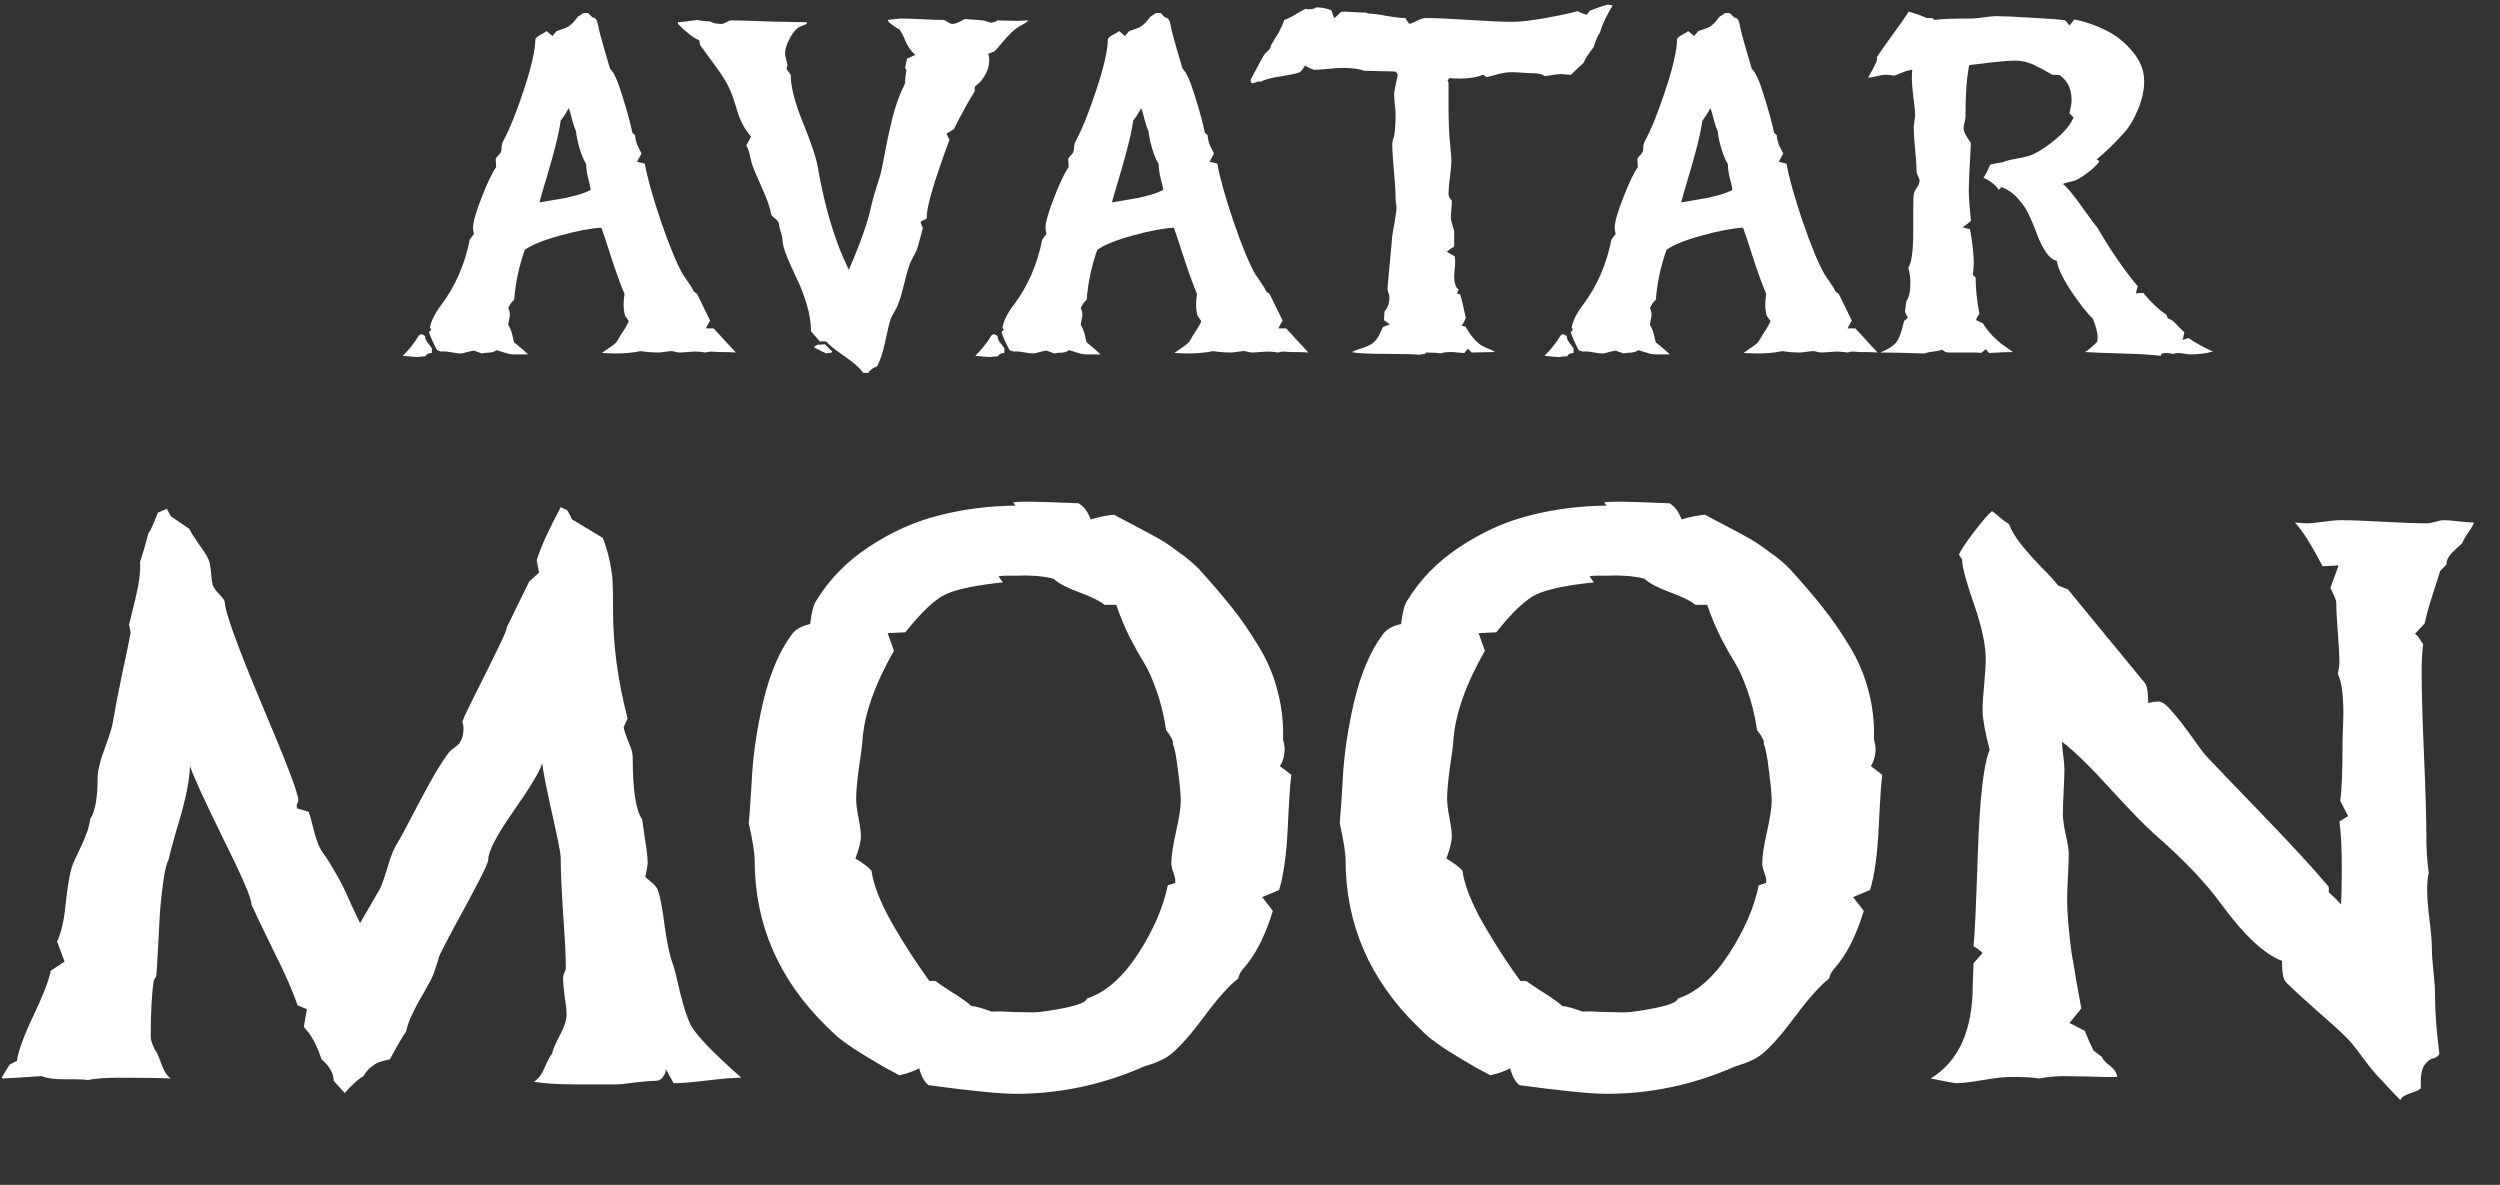
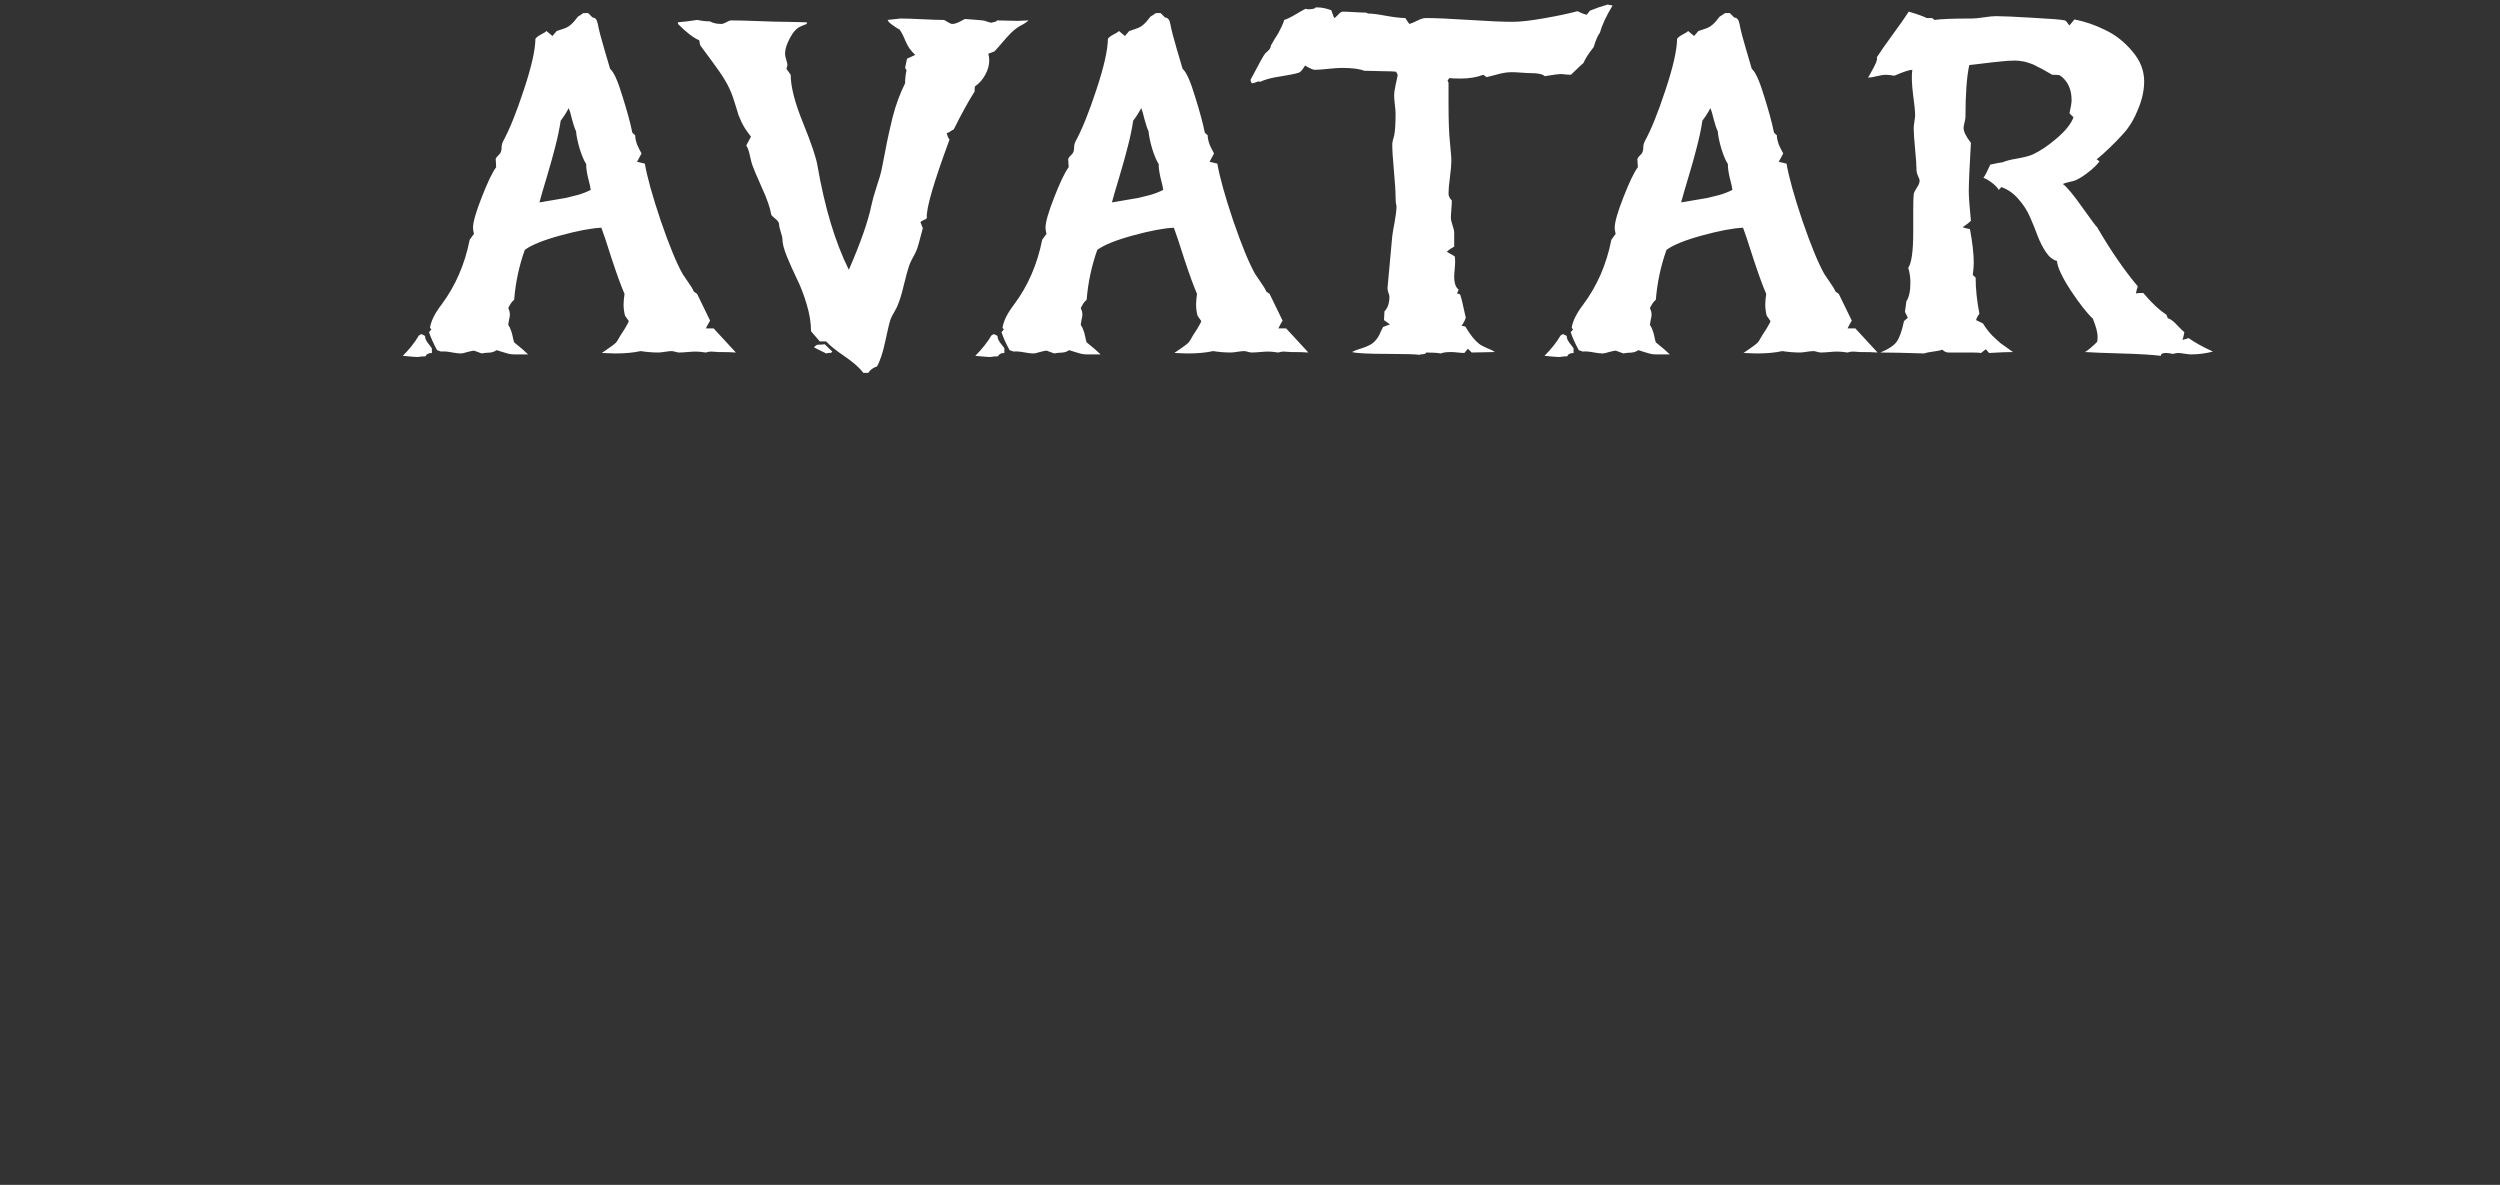
<svg xmlns="http://www.w3.org/2000/svg" width="192" height="91" viewBox="0 0 192 91" fill="none">
  <rect x="0" y="0" width="192" height="91" fill="#333333" stroke="none" />
-   <path d="M26.474 83.945L25.628 83.008C25.628 82.444 25.315 81.891 24.691 81.347C24.328 80.239 23.875 79.413 23.331 78.869L23.573 77.509L22.848 77.207C22.505 76.16 21.881 74.739 20.974 72.947C20.088 71.134 19.534 69.975 19.312 69.472C19.332 69.029 18.597 67.316 17.107 64.335C15.636 61.334 14.8 59.501 14.599 58.836C14.558 59.561 14.448 60.327 14.266 61.132C14.085 61.938 13.843 62.824 13.541 63.791C13.259 64.758 13.058 65.513 12.937 66.057C12.796 66.279 12.665 66.823 12.544 67.689C12.423 68.535 12.332 69.391 12.272 70.257C12.232 71.103 12.181 72.06 12.121 73.128C12.061 74.175 12.02 74.79 12 74.971L11.819 75.273C11.658 76.22 11.577 77.67 11.577 79.624C11.577 79.866 11.678 80.188 11.879 80.591C12.02 80.752 12.191 81.125 12.393 81.709C12.594 82.273 12.836 82.646 13.118 82.827C12.252 82.787 10.932 82.767 9.16 82.767C8.092 82.767 7.287 82.827 6.743 82.948C6.501 82.908 6.148 82.888 5.685 82.888H4.96C4.154 82.888 3.57 82.807 3.207 82.646L0.246 82.827L0.125 82.767L0.73 81.77L1.304 81.468C1.404 80.722 1.817 79.584 2.543 78.053C3.288 76.502 3.741 75.334 3.902 74.548L4.96 73.853L4.386 72.312C4.708 71.627 4.93 70.64 5.051 69.351C5.192 68.062 5.343 67.155 5.504 66.632C5.584 66.37 5.826 65.826 6.229 65C6.632 64.154 6.863 63.459 6.924 62.915C7.307 62.331 7.498 61.273 7.498 59.742C7.498 59.198 7.679 58.443 8.042 57.476C8.404 56.509 8.616 55.824 8.676 55.422C8.817 54.555 9.049 53.347 9.371 51.796C9.714 50.224 9.935 49.147 10.036 48.562L9.915 47.988C9.976 47.747 10.066 47.364 10.187 46.84C10.328 46.296 10.429 45.873 10.489 45.571C10.57 45.249 10.64 44.866 10.701 44.423C10.761 43.96 10.781 43.537 10.761 43.154C11.043 42.267 11.255 41.532 11.396 40.948C11.537 40.807 11.779 40.283 12.121 39.377L12.816 39.075L13.118 39.649L14.538 40.616C14.679 40.898 14.911 41.27 15.233 41.734C15.556 42.177 15.777 42.509 15.898 42.731C16.059 42.993 16.16 43.386 16.2 43.909C16.24 44.433 16.291 44.785 16.351 44.967C16.412 45.128 16.563 45.34 16.805 45.601C17.046 45.843 17.197 46.044 17.258 46.206C17.258 46.931 18.194 49.529 20.068 54.001C21.961 58.453 22.908 60.931 22.908 61.434C22.908 61.596 22.888 61.676 22.848 61.676C22.807 61.676 22.787 61.757 22.787 61.918C22.787 61.998 22.807 62.059 22.848 62.099L23.694 62.341C23.794 62.583 23.935 63.076 24.117 63.822C24.298 64.567 24.53 65.131 24.812 65.513C25.094 65.896 25.376 66.339 25.658 66.843C25.96 67.347 26.192 67.77 26.353 68.112C26.514 68.434 26.735 68.918 27.017 69.562C27.32 70.207 27.531 70.65 27.652 70.892L29.163 68.293C29.324 67.971 29.515 67.437 29.737 66.692C29.958 65.927 30.17 65.362 30.371 65C30.653 64.557 31.258 63.439 32.184 61.646C33.131 59.833 33.897 58.544 34.481 57.778C34.541 57.698 34.682 57.577 34.904 57.416C35.145 57.234 35.286 57.103 35.327 57.023C35.508 56.721 35.599 56.368 35.599 55.965C35.599 55.784 35.569 55.603 35.508 55.422C35.629 55.079 35.981 54.334 36.566 53.185C37.15 52.037 37.684 50.96 38.167 49.952C38.671 48.945 38.922 48.351 38.922 48.17L40.645 44.665L41.4 43.97L41.219 43.033C41.501 42.086 42.115 40.727 43.062 38.954L43.576 39.196L43.938 39.891C45.389 40.757 46.174 41.23 46.295 41.311C46.557 41.996 46.748 42.66 46.869 43.305C46.99 43.929 47.05 44.443 47.05 44.846C47.071 45.229 47.081 45.904 47.081 46.87C47.081 49.55 47.453 52.319 48.199 55.18L47.897 55.844C47.937 56.086 48.058 56.459 48.259 56.962C48.481 57.446 48.592 57.839 48.592 58.141C48.592 60.679 48.833 62.27 49.317 62.915C49.337 63.096 49.407 63.6 49.528 64.426C49.669 65.231 49.74 65.856 49.74 66.299C49.74 66.4 49.679 66.752 49.558 67.357C49.599 67.377 49.659 67.427 49.74 67.508C49.84 67.588 49.921 67.659 49.981 67.719C50.042 67.76 50.112 67.82 50.193 67.901C50.273 67.961 50.334 68.031 50.374 68.112C50.435 68.172 50.475 68.233 50.495 68.293C50.697 68.817 50.878 69.744 51.039 71.073C51.22 72.403 51.432 73.39 51.673 74.034C51.794 74.377 51.986 75.132 52.248 76.301C52.53 77.449 52.812 78.285 53.094 78.808C53.557 79.594 54.836 80.913 56.931 82.767C56.367 82.767 55.501 82.837 54.332 82.978C53.164 83.119 52.298 83.19 51.734 83.19L51.13 82.102C51.13 82.324 51.059 82.525 50.918 82.706C50.777 82.908 50.596 83.008 50.374 83.008C50.012 83.008 49.488 83.049 48.803 83.129C48.118 83.23 47.614 83.28 47.292 83.28H44.12C42.79 83.28 41.742 83.21 40.977 83.069C41.279 82.948 41.561 82.596 41.823 82.011C42.085 81.407 42.276 81.044 42.397 80.924C42.458 80.621 42.659 80.148 43.002 79.503C43.344 78.859 43.515 78.335 43.515 77.932C43.515 77.61 43.465 77.136 43.364 76.512C43.284 75.888 43.243 75.414 43.243 75.092C43.243 75.011 43.273 74.891 43.334 74.729C43.414 74.568 43.455 74.447 43.455 74.367C43.455 73.42 43.384 72 43.243 70.106C43.122 68.193 43.062 66.763 43.062 65.816C43.062 65.554 42.84 64.436 42.397 62.462C41.954 60.468 41.702 59.188 41.642 58.624C41.44 59.269 40.695 60.508 39.406 62.341C38.137 64.154 37.502 65.373 37.502 65.997C37.502 66.198 37.23 66.813 36.686 67.84C36.163 68.847 35.578 69.935 34.934 71.103C34.309 72.272 33.927 73.007 33.786 73.309C33.725 73.47 33.645 73.722 33.544 74.065C33.443 74.387 33.363 74.629 33.302 74.79C33.161 75.152 32.799 75.827 32.215 76.814C31.651 77.801 31.308 78.607 31.187 79.231C31.006 79.473 30.764 79.866 30.462 80.41C30.18 80.934 30.009 81.246 29.948 81.347C29.525 81.447 29.233 81.528 29.072 81.588C28.911 81.649 28.72 81.77 28.498 81.951C28.276 82.112 28.085 82.344 27.924 82.646C27.521 82.868 27.038 83.301 26.474 83.945ZM77.991 84.006C76.823 84.006 74.597 83.784 71.314 83.341C71.012 83.119 70.77 82.686 70.588 82.042C70.246 82.243 69.743 82.424 69.078 82.585C68.917 82.505 68.524 82.293 67.899 81.951C67.295 81.588 66.872 81.337 66.63 81.195C66.409 81.055 66.066 80.843 65.603 80.561C65.16 80.259 64.767 79.977 64.424 79.715C64.102 79.433 63.78 79.131 63.458 78.808C59.791 75.203 57.958 70.952 57.958 66.057C57.958 65.513 57.807 64.567 57.505 63.217C57.545 62.875 57.616 61.888 57.717 60.256C57.797 58.262 58.089 56.167 58.593 53.971C59.117 51.755 59.852 50.013 60.799 48.744C61.081 48.341 61.554 48.069 62.219 47.928C62.319 47.082 62.461 46.508 62.642 46.206C63.649 44.534 65.009 43.134 66.721 42.006C68.453 40.858 70.246 40.052 72.099 39.588C73.973 39.105 75.937 38.853 77.991 38.833L77.81 38.591C78.011 38.551 78.324 38.531 78.747 38.531C79.653 38.531 81.013 38.571 82.826 38.652C83.229 38.873 83.541 39.286 83.763 39.891C84.367 39.709 84.961 39.588 85.545 39.528C85.847 39.689 86.401 39.981 87.207 40.404C88.013 40.827 88.627 41.16 89.05 41.401C89.473 41.643 89.977 41.986 90.561 42.429C91.165 42.852 91.679 43.285 92.102 43.728C93.109 44.836 93.945 45.813 94.61 46.659C95.275 47.485 95.95 48.462 96.635 49.59C97.319 50.698 97.813 51.856 98.115 53.065C98.437 54.253 98.578 55.492 98.538 56.781C98.619 57.103 98.659 57.335 98.659 57.476C98.659 58.02 98.538 58.473 98.296 58.836L99.173 59.501C99.092 60.085 99.001 61.434 98.901 63.55C98.8 65.644 98.578 67.246 98.236 68.354L96.937 68.898L97.752 69.955C97.249 71.607 96.624 72.927 95.879 73.913C95.819 73.994 95.718 74.115 95.577 74.276C95.436 74.437 95.325 74.588 95.245 74.729C95.184 74.85 95.134 74.991 95.094 75.152C94.409 75.676 93.542 76.643 92.495 78.053C91.448 79.463 90.581 80.44 89.896 80.984C89.715 81.125 89.524 81.246 89.322 81.347C89.141 81.447 88.889 81.558 88.567 81.679C88.245 81.78 88.023 81.85 87.902 81.891C84.719 83.301 81.416 84.006 77.991 84.006ZM79.351 77.751C79.794 77.751 80.59 77.64 81.738 77.419C82.886 77.177 83.46 76.935 83.46 76.693C84.891 76.23 86.2 75.092 87.388 73.279C88.577 71.446 89.343 69.683 89.685 67.991L90.259 67.81V67.538C90.259 67.457 90.209 67.276 90.108 66.994C90.007 66.712 89.957 66.48 89.957 66.299C89.957 65.755 90.078 64.95 90.319 63.882C90.561 62.814 90.682 62.019 90.682 61.495C90.682 61.011 90.612 60.246 90.471 59.198C90.35 58.151 90.219 57.466 90.078 57.144V57.023C90.078 56.822 89.906 56.509 89.564 56.086C89.383 54.918 89.131 53.891 88.809 53.004C88.486 52.098 88.174 51.403 87.872 50.919C87.57 50.436 87.207 49.791 86.784 48.986C86.381 48.18 86.029 47.334 85.727 46.447H84.82C84.458 46.145 83.803 45.823 82.856 45.48C81.93 45.138 81.285 44.796 80.922 44.453C80.66 44.373 80.348 44.312 79.986 44.272C79.643 44.232 79.361 44.211 79.14 44.211C78.938 44.191 78.606 44.191 78.142 44.211C77.679 44.211 77.387 44.211 77.266 44.211C77.004 44.211 76.813 44.232 76.692 44.272L77.025 44.725C74.909 44.947 73.429 45.259 72.583 45.662C71.757 46.065 70.74 47.032 69.531 48.562L68.171 48.623L68.655 49.983C67.184 52.561 66.379 54.847 66.237 56.842C66.217 57.204 66.127 57.909 65.966 58.957C65.825 59.984 65.754 60.79 65.754 61.374C65.754 61.716 65.814 62.2 65.935 62.824C66.056 63.449 66.117 63.912 66.117 64.214C66.117 64.617 65.976 65.191 65.694 65.937C66.278 66.279 66.691 66.591 66.932 66.873C67.073 67.941 67.597 69.28 68.504 70.892C69.43 72.504 70.387 73.984 71.374 75.334H71.827C72.029 75.495 72.462 75.787 73.127 76.21C73.812 76.633 74.305 76.986 74.607 77.267C74.889 77.267 75.403 77.409 76.148 77.691C76.551 77.67 77.125 77.68 77.871 77.721C78.616 77.741 79.109 77.751 79.351 77.751ZM123.375 84.006C122.207 84.006 119.981 83.784 116.698 83.341C116.396 83.119 116.154 82.686 115.973 82.042C115.63 82.243 115.127 82.424 114.462 82.585C114.301 82.505 113.908 82.293 113.283 81.951C112.679 81.588 112.256 81.337 112.014 81.195C111.793 81.055 111.45 80.843 110.987 80.561C110.544 80.259 110.151 79.977 109.809 79.715C109.486 79.433 109.164 79.131 108.842 78.808C105.176 75.203 103.342 70.952 103.342 66.057C103.342 65.513 103.191 64.567 102.889 63.217C102.929 62.875 103 61.888 103.101 60.256C103.181 58.262 103.473 56.167 103.977 53.971C104.501 51.755 105.236 50.013 106.183 48.744C106.465 48.341 106.938 48.069 107.603 47.928C107.704 47.082 107.845 46.508 108.026 46.206C109.033 44.534 110.393 43.134 112.105 42.006C113.837 40.858 115.63 40.052 117.483 39.588C119.357 39.105 121.321 38.853 123.375 38.833L123.194 38.591C123.396 38.551 123.708 38.531 124.131 38.531C125.037 38.531 126.397 38.571 128.21 38.652C128.613 38.873 128.925 39.286 129.147 39.891C129.751 39.709 130.345 39.588 130.929 39.528C131.232 39.689 131.786 39.981 132.591 40.404C133.397 40.827 134.011 41.16 134.434 41.401C134.857 41.643 135.361 41.986 135.945 42.429C136.55 42.852 137.063 43.285 137.486 43.728C138.493 44.836 139.329 45.813 139.994 46.659C140.659 47.485 141.334 48.462 142.019 49.59C142.704 50.698 143.197 51.856 143.499 53.065C143.821 54.253 143.962 55.492 143.922 56.781C144.003 57.103 144.043 57.335 144.043 57.476C144.043 58.02 143.922 58.473 143.68 58.836L144.557 59.501C144.476 60.085 144.386 61.434 144.285 63.55C144.184 65.644 143.962 67.246 143.62 68.354L142.321 68.898L143.137 69.955C142.633 71.607 142.009 72.927 141.263 73.913C141.203 73.994 141.102 74.115 140.961 74.276C140.82 74.437 140.709 74.588 140.629 74.729C140.568 74.85 140.518 74.991 140.478 75.152C139.793 75.676 138.927 76.643 137.879 78.053C136.832 79.463 135.965 80.44 135.28 80.984C135.099 81.125 134.908 81.246 134.706 81.347C134.525 81.447 134.273 81.558 133.951 81.679C133.629 81.78 133.407 81.85 133.286 81.891C130.104 83.301 126.8 84.006 123.375 84.006ZM124.735 77.751C125.178 77.751 125.974 77.64 127.122 77.419C128.27 77.177 128.845 76.935 128.845 76.693C130.275 76.23 131.584 75.092 132.773 73.279C133.961 71.446 134.727 69.683 135.069 67.991L135.643 67.81V67.538C135.643 67.457 135.593 67.276 135.492 66.994C135.391 66.712 135.341 66.48 135.341 66.299C135.341 65.755 135.462 64.95 135.704 63.882C135.945 62.814 136.066 62.019 136.066 61.495C136.066 61.011 135.996 60.246 135.855 59.198C135.734 58.151 135.603 57.466 135.462 57.144V57.023C135.462 56.822 135.291 56.509 134.948 56.086C134.767 54.918 134.515 53.891 134.193 53.004C133.87 52.098 133.558 51.403 133.256 50.919C132.954 50.436 132.591 49.791 132.168 48.986C131.765 48.18 131.413 47.334 131.111 46.447H130.204C129.842 46.145 129.187 45.823 128.24 45.48C127.314 45.138 126.669 44.796 126.306 44.453C126.045 44.373 125.732 44.312 125.37 44.272C125.027 44.232 124.745 44.211 124.524 44.211C124.322 44.191 123.99 44.191 123.527 44.211C123.063 44.211 122.771 44.211 122.65 44.211C122.388 44.211 122.197 44.232 122.076 44.272L122.409 44.725C120.293 44.947 118.813 45.259 117.967 45.662C117.141 46.065 116.124 47.032 114.915 48.562L113.555 48.623L114.039 49.983C112.568 52.561 111.763 54.847 111.622 56.842C111.601 57.204 111.511 57.909 111.35 58.957C111.209 59.984 111.138 60.79 111.138 61.374C111.138 61.716 111.199 62.2 111.319 62.824C111.44 63.449 111.501 63.912 111.501 64.214C111.501 64.617 111.36 65.191 111.078 65.937C111.662 66.279 112.075 66.591 112.317 66.873C112.458 67.941 112.981 69.28 113.888 70.892C114.814 72.504 115.771 73.984 116.758 75.334H117.211C117.413 75.495 117.846 75.787 118.511 76.21C119.196 76.633 119.689 76.986 119.991 77.267C120.273 77.267 120.787 77.409 121.532 77.691C121.935 77.67 122.509 77.68 123.255 77.721C124 77.741 124.493 77.751 124.735 77.751ZM184.351 84.489C183.968 84.106 183.313 83.411 182.387 82.404C182.206 82.203 181.873 81.78 181.39 81.135C180.926 80.49 180.534 80.007 180.211 79.685C179.728 79.201 178.962 78.506 177.915 77.6C176.867 76.673 176.092 75.958 175.588 75.454C175.367 75.273 175.256 74.719 175.256 73.793C173.906 73.289 172.345 71.829 170.573 69.411C169.424 67.82 167.712 66.027 165.436 64.033C164.731 63.408 163.613 62.26 162.082 60.588C160.551 58.896 159.312 57.688 158.365 56.962C158.365 57.204 158.396 57.557 158.456 58.02C158.516 58.483 158.547 58.836 158.547 59.078C158.547 59.48 158.526 60.055 158.486 60.8C158.446 61.545 158.426 62.119 158.426 62.522C158.426 62.885 158.496 63.398 158.637 64.063C158.798 64.728 158.879 65.231 158.879 65.574C158.879 65.957 158.859 66.531 158.819 67.296C158.778 68.062 158.758 68.636 158.758 69.019C158.758 69.704 158.798 70.459 158.879 71.285C158.96 72.091 159.03 72.715 159.091 73.158C159.171 73.581 159.302 74.347 159.483 75.454C159.685 76.542 159.806 77.207 159.846 77.449L158.939 78.567L160.118 79.171C160.299 79.654 160.521 80.158 160.783 80.682L161.417 81.165C161.498 81.367 161.709 81.598 162.052 81.86C162.394 82.122 162.575 82.404 162.596 82.706C162.092 82.727 161.357 82.716 160.39 82.676C159.423 82.656 158.788 82.646 158.486 82.646C157.922 82.646 157.288 82.706 156.583 82.827C156.119 82.747 155.414 82.706 154.468 82.706C153.964 82.706 153.239 82.787 152.292 82.948C151.365 83.109 150.67 83.19 150.207 83.19C150.127 83.19 149.482 83.069 148.273 82.827C150.429 81.518 151.506 79.131 151.506 75.666C151.506 75.485 151.516 75.203 151.537 74.82C151.557 74.437 151.567 74.155 151.567 73.974L152.262 73.188C152.04 72.967 151.809 72.796 151.567 72.675C151.647 72.07 151.758 69.683 151.899 65.513C152.04 61.324 152.342 58.685 152.806 57.597C152.443 56.187 152.262 55.17 152.262 54.545C152.262 54.082 152.302 53.427 152.383 52.581C152.463 51.715 152.503 51.05 152.503 50.587C152.503 49.519 152.201 48.119 151.597 46.387C150.993 44.655 150.691 43.517 150.691 42.973L150.449 42.61C150.529 42.348 150.912 41.764 151.597 40.858C152.302 39.951 152.765 39.417 152.987 39.256C153.088 39.316 153.289 39.478 153.591 39.739C153.893 39.981 154.125 40.152 154.286 40.253C154.488 40.757 154.81 41.291 155.253 41.855C155.696 42.398 156.21 42.973 156.794 43.577C157.398 44.181 157.821 44.645 158.063 44.967L158.819 45.269L164.68 52.4C164.882 52.601 164.983 53.135 164.983 54.001C165.224 53.921 165.496 53.88 165.798 53.88C166.06 53.88 166.433 54.173 166.916 54.757C167.4 55.321 167.903 55.975 168.427 56.721C168.951 57.466 169.293 57.919 169.455 58.081C170.019 58.685 171.439 60.165 173.715 62.522C175.991 64.879 177.703 66.742 178.852 68.112V68.535C178.912 68.596 179.013 68.686 179.154 68.807C179.295 68.928 179.416 69.049 179.516 69.17C179.617 69.27 179.708 69.371 179.788 69.472C179.829 68.847 179.849 67.921 179.849 66.692C179.849 65.121 179.788 63.922 179.667 63.096L180.332 62.673L179.728 61.495C179.849 60.729 179.909 59.198 179.909 56.902C179.909 56.781 179.919 56.469 179.939 55.965C179.96 55.462 179.97 55.049 179.97 54.727C179.97 53.316 179.829 52.329 179.547 51.765C179.627 51.362 179.667 51.07 179.667 50.889C179.667 50.386 179.627 49.62 179.547 48.593C179.466 47.565 179.426 46.79 179.426 46.266C179.426 46.125 179.275 45.752 178.972 45.148L179.607 43.426L178.368 43.486C177.542 41.875 176.837 40.757 176.253 40.132C176.354 40.132 176.495 40.142 176.676 40.163C176.878 40.183 177.029 40.193 177.129 40.193C177.411 40.193 177.844 40.152 178.429 40.072C179.013 39.991 179.466 39.951 179.788 39.951C180.534 39.951 181.631 39.991 183.082 40.072C184.552 40.152 185.66 40.193 186.406 40.193C186.547 40.193 186.758 40.152 187.04 40.072C187.322 39.991 187.524 39.951 187.644 39.951C187.926 39.951 188.329 39.981 188.853 40.042C189.377 40.102 189.76 40.132 190.001 40.132C189.941 40.314 189.79 40.575 189.548 40.918C189.326 41.24 189.185 41.492 189.125 41.673C189.065 41.754 188.903 41.905 188.642 42.127C188.4 42.348 188.208 42.56 188.067 42.761C187.947 42.942 187.886 43.144 187.886 43.365L187.403 43.849C187.322 44.131 187.131 44.735 186.829 45.662C186.526 46.588 186.325 47.324 186.224 47.867L185.469 48.683C185.59 48.744 185.711 48.875 185.831 49.076C185.952 49.278 186.043 49.408 186.103 49.469C186.023 49.973 185.983 50.718 185.983 51.705C185.983 53.115 186.043 55.22 186.164 58.02C186.285 60.82 186.345 62.925 186.345 64.335C186.345 65.222 186.406 66.128 186.526 67.055C186.446 67.337 186.406 67.79 186.406 68.414C186.406 68.918 186.466 69.663 186.587 70.65C186.708 71.637 186.768 72.373 186.768 72.856C186.768 73.259 186.808 73.843 186.889 74.609C186.97 75.374 187.01 75.948 187.01 76.331V76.452C187.01 77.701 187.121 79.191 187.342 80.924C187.282 81.105 187.121 81.226 186.859 81.286C186.597 81.347 186.365 81.538 186.164 81.86C185.962 82.162 185.882 82.737 185.922 83.583C185.801 83.703 185.519 83.834 185.076 83.975C184.653 84.116 184.411 84.288 184.351 84.489Z" fill="white" />
  <path d="M40.557 27.218H39.486C39.341 27.218 39.189 27.2 39.032 27.163C38.887 27.127 38.723 27.079 38.542 27.018C38.372 26.958 38.239 26.915 38.142 26.891C38.021 26.976 37.9 27.03 37.779 27.055C37.658 27.079 37.525 27.091 37.38 27.091C37.235 27.103 37.108 27.121 36.999 27.145L36.4 26.927C36.291 26.939 36.121 26.976 35.891 27.036C35.674 27.109 35.498 27.145 35.365 27.145C35.22 27.145 34.984 27.115 34.657 27.055C34.33 26.994 34.07 26.976 33.876 27L33.568 26.891C33.277 26.359 33.072 25.899 32.95 25.511L33.132 25.294L33.023 25.185C33.096 24.664 33.392 24.065 33.913 23.387C34.978 21.959 35.698 20.301 36.073 18.413L36.4 17.96C36.351 17.766 36.327 17.609 36.327 17.488C36.327 17.064 36.551 16.283 36.999 15.146C37.447 13.996 37.816 13.227 38.106 12.84L38.07 12.205C38.118 12.096 38.203 11.987 38.324 11.878C38.457 11.769 38.524 11.582 38.524 11.315C38.524 11.158 38.56 11.007 38.633 10.861C39.129 9.954 39.661 8.635 40.23 6.904C40.811 5.161 41.108 3.854 41.12 2.983C41.192 2.874 41.331 2.765 41.537 2.656C41.755 2.547 41.9 2.456 41.973 2.384L42.427 2.765L42.753 2.384C43.129 2.263 43.371 2.178 43.48 2.13C43.601 2.081 43.728 1.997 43.861 1.876C44.006 1.755 44.181 1.555 44.387 1.276C44.496 1.216 44.635 1.125 44.805 1.004H45.168L45.513 1.349C45.718 1.349 45.852 1.512 45.912 1.839C45.997 2.299 46.16 2.934 46.402 3.745C46.644 4.544 46.796 5.058 46.856 5.288C47.135 5.518 47.449 6.214 47.8 7.376C48.163 8.526 48.417 9.464 48.563 10.19L48.78 10.389C48.78 10.511 48.799 10.644 48.835 10.789C48.871 10.922 48.901 11.025 48.926 11.098C48.962 11.17 49.023 11.297 49.107 11.479C49.204 11.648 49.258 11.751 49.271 11.787L48.926 12.423L49.525 12.568C49.694 13.572 50.1 15.031 50.741 16.943C51.395 18.843 51.957 20.211 52.429 21.046C52.49 21.142 52.629 21.348 52.847 21.663C53.065 21.965 53.21 22.207 53.282 22.389L53.537 22.57C53.537 22.583 53.869 23.266 54.535 24.622C54.426 24.803 54.317 25.003 54.208 25.221H54.807L56.514 27.073C56.211 27.048 55.764 27.036 55.17 27.036C55.11 27.036 55.019 27.03 54.898 27.018C54.777 27.006 54.686 27 54.626 27C54.493 27 54.353 27.024 54.208 27.073C53.869 27.024 53.609 27 53.428 27C53.295 27 53.089 27.012 52.81 27.036C52.532 27.061 52.314 27.073 52.157 27.073C52.084 27.073 51.987 27.055 51.867 27.018C51.745 26.982 51.649 26.964 51.576 26.964C51.467 26.964 51.298 26.982 51.068 27.018C50.838 27.055 50.668 27.073 50.559 27.073C50.112 27.073 49.658 27.036 49.198 26.964C48.665 27.085 48.006 27.145 47.219 27.145C47.11 27.145 46.941 27.139 46.711 27.127C46.493 27.115 46.33 27.109 46.221 27.109C46.814 26.709 47.171 26.449 47.292 26.328C47.34 26.28 47.389 26.213 47.437 26.129C47.498 26.032 47.576 25.899 47.673 25.729C47.782 25.56 47.891 25.39 48 25.221C48.181 24.918 48.278 24.731 48.29 24.658L48 24.241C47.927 23.95 47.891 23.666 47.891 23.387C47.891 23.182 47.915 22.909 47.964 22.57C47.709 21.99 47.383 21.094 46.983 19.884C46.596 18.662 46.33 17.863 46.184 17.488C45.41 17.524 44.357 17.724 43.026 18.087C41.707 18.45 40.799 18.819 40.303 19.194C39.867 20.416 39.595 21.693 39.486 23.024C39.425 23.073 39.365 23.133 39.304 23.206C39.256 23.266 39.201 23.351 39.141 23.46C39.093 23.557 39.056 23.623 39.032 23.66C39.117 23.829 39.159 23.999 39.159 24.168C39.159 24.265 39.135 24.41 39.086 24.604C39.05 24.797 39.032 24.912 39.032 24.949C39.117 25.07 39.183 25.203 39.232 25.348C39.292 25.493 39.341 25.663 39.377 25.856C39.413 26.05 39.45 26.195 39.486 26.292C39.97 26.679 40.327 26.988 40.557 27.218ZM41.428 15.545C41.634 15.509 41.955 15.454 42.39 15.382C42.838 15.309 43.195 15.249 43.461 15.2C43.728 15.14 44.042 15.061 44.405 14.964C44.769 14.855 45.089 14.728 45.368 14.583C45.355 14.426 45.289 14.123 45.168 13.675C45.059 13.215 45.011 12.858 45.023 12.604C44.853 12.35 44.684 11.951 44.514 11.406C44.357 10.861 44.266 10.42 44.242 10.081C44.145 9.887 44.042 9.585 43.933 9.173C43.837 8.762 43.752 8.471 43.679 8.302C43.486 8.665 43.28 8.986 43.062 9.264C42.965 9.905 42.826 10.571 42.645 11.261C42.475 11.939 42.257 12.719 41.991 13.603C41.725 14.486 41.537 15.134 41.428 15.545ZM32.043 27.418C31.91 27.418 31.541 27.387 30.936 27.327C31.456 26.806 31.867 26.286 32.17 25.766L32.352 25.657C32.472 25.705 32.569 25.753 32.642 25.802C32.642 25.887 32.66 25.977 32.696 26.074C32.745 26.171 32.787 26.244 32.824 26.292C32.86 26.34 32.92 26.419 33.005 26.528C33.09 26.637 33.144 26.709 33.168 26.746V27.109C32.914 27.109 32.751 27.194 32.678 27.363C32.606 27.363 32.497 27.369 32.352 27.381C32.218 27.405 32.115 27.418 32.043 27.418ZM66.68 28.634H66.299C66.032 28.259 65.554 27.835 64.864 27.363C64.187 26.903 63.727 26.534 63.485 26.256L63.412 26.219H62.958L62.287 25.439C62.287 24.785 62.172 24.083 61.942 23.333C61.712 22.57 61.458 21.917 61.179 21.372C60.913 20.816 60.665 20.259 60.435 19.702C60.205 19.134 60.09 18.692 60.09 18.377C60.09 18.256 60.048 18.069 59.963 17.814C59.878 17.56 59.836 17.373 59.836 17.252C59.836 17.155 59.8 17.064 59.727 16.979C59.666 16.895 59.576 16.81 59.455 16.725C59.346 16.628 59.273 16.556 59.237 16.507C59.152 15.975 58.904 15.261 58.492 14.365C58.093 13.47 57.857 12.913 57.785 12.695C57.748 12.61 57.688 12.38 57.603 12.005C57.53 11.63 57.434 11.352 57.313 11.17L57.676 10.498C57.482 10.244 57.325 10.027 57.204 9.845C57.095 9.663 56.998 9.482 56.913 9.3C56.828 9.107 56.762 8.949 56.714 8.828C56.677 8.707 56.617 8.508 56.532 8.229C56.447 7.939 56.369 7.691 56.296 7.485C56.139 7.025 55.933 6.583 55.679 6.16C55.425 5.736 55.08 5.234 54.644 4.653C54.208 4.072 53.918 3.679 53.773 3.473L53.7 3.092C53.276 2.922 52.732 2.505 52.066 1.839V1.712C52.417 1.688 52.913 1.627 53.555 1.531C53.882 1.603 54.202 1.64 54.517 1.64C54.747 1.773 55.043 1.839 55.406 1.839C55.491 1.839 55.612 1.797 55.77 1.712C55.939 1.615 56.066 1.567 56.151 1.567C56.623 1.567 57.325 1.585 58.257 1.621C59.188 1.658 59.89 1.676 60.362 1.676C60.544 1.676 60.81 1.682 61.161 1.694C61.512 1.706 61.778 1.712 61.96 1.712V1.839C61.911 1.863 61.833 1.894 61.724 1.93C61.627 1.966 61.554 1.997 61.506 2.021C61.203 2.142 60.925 2.438 60.671 2.91C60.417 3.382 60.29 3.788 60.29 4.127C60.29 4.235 60.32 4.387 60.38 4.58C60.441 4.762 60.471 4.901 60.471 4.998C60.471 5.046 60.447 5.143 60.399 5.288L60.725 5.742C60.725 6.65 61.04 7.878 61.669 9.427C62.299 10.976 62.668 12.066 62.777 12.695C63.334 15.926 64.138 18.601 65.191 20.719C66.099 18.637 66.68 16.973 66.934 15.727C66.994 15.424 67.121 14.97 67.315 14.365C67.521 13.76 67.654 13.3 67.715 12.986C67.763 12.755 67.848 12.326 67.969 11.697C68.09 11.055 68.186 10.577 68.259 10.262C68.332 9.936 68.429 9.518 68.55 9.01C68.683 8.502 68.828 8.036 68.985 7.612C69.143 7.188 69.318 6.783 69.512 6.396C69.512 6.057 69.548 5.724 69.621 5.397L69.512 5.216L69.657 4.508L70.292 4.217C69.966 3.927 69.718 3.576 69.548 3.164C69.379 2.753 69.227 2.456 69.094 2.275C68.84 2.142 68.568 1.954 68.277 1.712L68.168 1.531C68.822 1.458 69.155 1.422 69.167 1.422C69.53 1.422 70.075 1.44 70.801 1.476C71.527 1.512 72.071 1.531 72.434 1.531C72.519 1.531 72.634 1.585 72.779 1.694C72.937 1.791 73.058 1.839 73.142 1.839C73.288 1.839 73.469 1.785 73.687 1.676C73.917 1.555 74.056 1.482 74.105 1.458C75.024 1.519 75.545 1.567 75.666 1.603C75.69 1.627 75.841 1.676 76.12 1.748C76.144 1.736 76.216 1.718 76.337 1.694C76.471 1.67 76.549 1.627 76.573 1.567L78.171 1.603C78.256 1.603 78.389 1.597 78.57 1.585C78.764 1.573 78.903 1.567 78.988 1.567C78.855 1.7 78.643 1.839 78.353 1.984C78.123 2.118 77.893 2.293 77.663 2.511C77.445 2.729 77.209 2.989 76.955 3.292C76.701 3.594 76.507 3.812 76.374 3.945L75.902 4.127C75.95 4.32 75.974 4.484 75.974 4.617C75.974 5.004 75.871 5.379 75.666 5.742C75.472 6.105 75.212 6.402 74.885 6.632C74.861 6.668 74.849 6.801 74.849 7.031C74.377 7.769 73.844 8.738 73.251 9.936C73.191 9.96 73.1 10.014 72.979 10.099C72.87 10.172 72.779 10.214 72.707 10.226C72.767 10.468 72.84 10.632 72.925 10.716C71.69 14.056 71.109 16.066 71.182 16.743C71.145 16.804 71.061 16.858 70.928 16.907C70.807 16.955 70.728 17.009 70.692 17.07L70.873 17.524C70.631 18.468 70.474 19.025 70.401 19.194C70.353 19.327 70.25 19.533 70.093 19.811C69.947 20.078 69.851 20.295 69.802 20.465C69.718 20.707 69.59 21.173 69.421 21.863C69.264 22.54 69.106 23.061 68.949 23.424C68.913 23.533 68.822 23.714 68.677 23.968C68.531 24.21 68.435 24.404 68.386 24.549C68.302 24.803 68.168 25.36 67.987 26.219C67.805 27.079 67.594 27.72 67.352 28.144C67.073 28.228 66.849 28.392 66.68 28.634ZM63.449 27.145C63.364 27.097 63.267 27.048 63.158 27C63.049 26.939 62.928 26.879 62.795 26.819C62.662 26.758 62.565 26.709 62.505 26.673C62.613 26.564 62.704 26.498 62.777 26.474C63.031 26.474 63.218 26.461 63.34 26.437C63.654 26.752 63.848 26.939 63.92 27L63.812 27.109C63.727 27.085 63.606 27.097 63.449 27.145ZM84.525 27.218H83.454C83.308 27.218 83.157 27.2 83 27.163C82.855 27.127 82.691 27.079 82.51 27.018C82.34 26.958 82.207 26.915 82.11 26.891C81.989 26.976 81.868 27.03 81.747 27.055C81.626 27.079 81.493 27.091 81.348 27.091C81.203 27.103 81.076 27.121 80.967 27.145L80.368 26.927C80.259 26.939 80.089 26.976 79.859 27.036C79.641 27.109 79.466 27.145 79.333 27.145C79.188 27.145 78.952 27.115 78.625 27.055C78.298 26.994 78.038 26.976 77.844 27L77.536 26.891C77.245 26.359 77.039 25.899 76.918 25.511L77.1 25.294L76.991 25.185C77.064 24.664 77.36 24.065 77.88 23.387C78.945 21.959 79.666 20.301 80.041 18.413L80.368 17.96C80.319 17.766 80.295 17.609 80.295 17.488C80.295 17.064 80.519 16.283 80.967 15.146C81.414 13.996 81.784 13.227 82.074 12.84L82.038 12.205C82.086 12.096 82.171 11.987 82.292 11.878C82.425 11.769 82.492 11.582 82.492 11.315C82.492 11.158 82.528 11.007 82.6 10.861C83.097 9.954 83.629 8.635 84.198 6.904C84.779 5.161 85.075 3.854 85.087 2.983C85.16 2.874 85.299 2.765 85.505 2.656C85.723 2.547 85.868 2.456 85.941 2.384L86.394 2.765L86.721 2.384C87.096 2.263 87.338 2.178 87.447 2.13C87.568 2.081 87.695 1.997 87.829 1.876C87.974 1.755 88.149 1.555 88.355 1.276C88.464 1.216 88.603 1.125 88.773 1.004H89.136L89.481 1.349C89.686 1.349 89.82 1.512 89.88 1.839C89.965 2.299 90.128 2.934 90.37 3.745C90.612 4.544 90.763 5.058 90.824 5.288C91.102 5.518 91.417 6.214 91.768 7.376C92.131 8.526 92.385 9.464 92.53 10.19L92.748 10.389C92.748 10.511 92.766 10.644 92.803 10.789C92.839 10.922 92.869 11.025 92.894 11.098C92.93 11.17 92.99 11.297 93.075 11.479C93.172 11.648 93.226 11.751 93.238 11.787L92.894 12.423L93.493 12.568C93.662 13.572 94.067 15.031 94.709 16.943C95.362 18.843 95.925 20.211 96.397 21.046C96.458 21.142 96.597 21.348 96.815 21.663C97.032 21.965 97.178 22.207 97.25 22.389L97.504 22.57C97.504 22.583 97.837 23.266 98.503 24.622C98.394 24.803 98.285 25.003 98.176 25.221H98.775L100.482 27.073C100.179 27.048 99.731 27.036 99.138 27.036C99.078 27.036 98.987 27.03 98.866 27.018C98.745 27.006 98.654 27 98.594 27C98.46 27 98.321 27.024 98.176 27.073C97.837 27.024 97.577 27 97.395 27C97.262 27 97.057 27.012 96.778 27.036C96.5 27.061 96.282 27.073 96.125 27.073C96.052 27.073 95.955 27.055 95.834 27.018C95.713 26.982 95.617 26.964 95.544 26.964C95.435 26.964 95.266 26.982 95.036 27.018C94.806 27.055 94.636 27.073 94.527 27.073C94.079 27.073 93.626 27.036 93.166 26.964C92.633 27.085 91.974 27.145 91.187 27.145C91.078 27.145 90.909 27.139 90.679 27.127C90.461 27.115 90.297 27.109 90.189 27.109C90.782 26.709 91.139 26.449 91.26 26.328C91.308 26.28 91.356 26.213 91.405 26.129C91.465 26.032 91.544 25.899 91.641 25.729C91.75 25.56 91.859 25.39 91.968 25.221C92.149 24.918 92.246 24.731 92.258 24.658L91.968 24.241C91.895 23.95 91.859 23.666 91.859 23.387C91.859 23.182 91.883 22.909 91.931 22.57C91.677 21.99 91.35 21.094 90.951 19.884C90.564 18.662 90.297 17.863 90.152 17.488C89.378 17.524 88.325 17.724 86.994 18.087C85.674 18.45 84.767 18.819 84.27 19.194C83.835 20.416 83.562 21.693 83.454 23.024C83.393 23.073 83.333 23.133 83.272 23.206C83.224 23.266 83.169 23.351 83.109 23.46C83.06 23.557 83.024 23.623 83 23.66C83.085 23.829 83.127 23.999 83.127 24.168C83.127 24.265 83.103 24.41 83.054 24.604C83.018 24.797 83 24.912 83 24.949C83.085 25.07 83.151 25.203 83.2 25.348C83.26 25.493 83.308 25.663 83.345 25.856C83.381 26.05 83.417 26.195 83.454 26.292C83.938 26.679 84.295 26.988 84.525 27.218ZM85.396 15.545C85.602 15.509 85.922 15.454 86.358 15.382C86.806 15.309 87.163 15.249 87.429 15.2C87.695 15.14 88.01 15.061 88.373 14.964C88.736 14.855 89.057 14.728 89.335 14.583C89.323 14.426 89.257 14.123 89.136 13.675C89.027 13.215 88.978 12.858 88.99 12.604C88.821 12.35 88.652 11.951 88.482 11.406C88.325 10.861 88.234 10.42 88.21 10.081C88.113 9.887 88.01 9.585 87.901 9.173C87.804 8.762 87.72 8.471 87.647 8.302C87.453 8.665 87.248 8.986 87.03 9.264C86.933 9.905 86.794 10.571 86.612 11.261C86.443 11.939 86.225 12.719 85.959 13.603C85.693 14.486 85.505 15.134 85.396 15.545ZM76.011 27.418C75.878 27.418 75.508 27.387 74.903 27.327C75.424 26.806 75.835 26.286 76.138 25.766L76.319 25.657C76.44 25.705 76.537 25.753 76.61 25.802C76.61 25.887 76.628 25.977 76.664 26.074C76.713 26.171 76.755 26.244 76.791 26.292C76.828 26.34 76.888 26.419 76.973 26.528C77.058 26.637 77.112 26.709 77.136 26.746V27.109C76.882 27.109 76.719 27.194 76.646 27.363C76.573 27.363 76.465 27.369 76.319 27.381C76.186 27.405 76.083 27.418 76.011 27.418ZM109.05 27.218V27.254C108.723 27.206 107.979 27.181 106.817 27.181C105.135 27.181 104.143 27.133 103.84 27.036C104.009 26.939 104.258 26.843 104.584 26.746C104.923 26.637 105.189 26.516 105.383 26.383C105.589 26.238 105.77 26.02 105.928 25.729C105.952 25.681 105.994 25.584 106.055 25.439C106.127 25.294 106.182 25.185 106.218 25.112L106.745 24.912L106.291 24.586L106.327 23.914C106.581 23.66 106.708 23.279 106.708 22.77C106.708 22.71 106.678 22.601 106.618 22.444C106.569 22.286 106.551 22.171 106.563 22.099L106.926 18.123C106.95 17.929 107.011 17.572 107.108 17.052C107.204 16.519 107.253 16.108 107.253 15.817C107.204 15.672 107.18 15.448 107.18 15.146C107.18 14.698 107.138 14.02 107.053 13.113C106.968 12.205 106.926 11.527 106.926 11.079C106.926 10.995 106.944 10.88 106.981 10.735C107.029 10.577 107.059 10.474 107.071 10.426C107.144 10.051 107.18 9.488 107.18 8.738C107.18 8.568 107.162 8.338 107.126 8.048C107.089 7.745 107.071 7.509 107.071 7.34C107.071 7.122 107.114 6.825 107.198 6.45C107.283 6.075 107.332 5.839 107.344 5.742L107.217 5.506C107.023 5.482 106.726 5.47 106.327 5.47C106.146 5.47 105.885 5.464 105.546 5.452C105.208 5.44 104.947 5.434 104.766 5.434C104.415 5.288 103.846 5.216 103.059 5.216C102.817 5.216 102.46 5.24 101.988 5.288C101.528 5.337 101.19 5.361 100.972 5.361C100.839 5.361 100.591 5.252 100.227 5.034C100.034 5.361 99.876 5.543 99.755 5.579C99.501 5.664 99.029 5.76 98.34 5.869C97.662 5.966 97.141 6.105 96.778 6.287C96.766 6.287 96.754 6.281 96.742 6.269C96.73 6.257 96.718 6.251 96.706 6.251C96.645 6.251 96.554 6.275 96.433 6.323C96.325 6.372 96.24 6.396 96.179 6.396L96.107 6.359L96.034 6.142C96.7 4.871 97.081 4.187 97.178 4.09C97.48 3.848 97.619 3.655 97.595 3.509C97.656 3.4 97.746 3.243 97.868 3.037C98.001 2.832 98.103 2.668 98.176 2.547C98.249 2.414 98.327 2.257 98.412 2.075C98.509 1.882 98.582 1.7 98.63 1.531C98.86 1.458 99.156 1.313 99.519 1.095C99.882 0.877 100.131 0.738 100.264 0.677C100.288 0.677 100.318 0.683 100.355 0.696C100.403 0.708 100.439 0.714 100.463 0.714C100.681 0.714 100.851 0.69 100.972 0.641L101.044 0.568H101.171C101.498 0.568 101.855 0.641 102.243 0.786L102.46 1.385C102.533 1.361 102.636 1.276 102.769 1.131C102.902 0.974 103.023 0.895 103.132 0.895C103.338 0.895 103.634 0.907 104.022 0.932C104.409 0.956 104.705 0.968 104.911 0.968L105.074 1.04C105.389 1.04 105.861 1.101 106.49 1.222C107.12 1.331 107.598 1.385 107.925 1.385L108.233 1.839C108.354 1.815 108.548 1.736 108.814 1.603C109.092 1.458 109.316 1.385 109.486 1.385C110.224 1.385 111.337 1.434 112.826 1.531C114.315 1.627 115.434 1.676 116.184 1.676C116.753 1.676 117.552 1.585 118.581 1.404C119.621 1.222 120.481 1.04 121.158 0.859C121.195 0.871 121.298 0.919 121.467 1.004C121.637 1.077 121.77 1.119 121.866 1.131L122.102 0.823C122.538 0.641 122.992 0.484 123.464 0.351L123.845 0.423C123.349 1.246 123.028 1.936 122.883 2.493C122.714 2.711 122.55 3.086 122.393 3.618C122.006 4.102 121.745 4.508 121.612 4.835C121.455 4.968 121.134 5.27 120.65 5.742C120.565 5.742 120.438 5.736 120.269 5.724C120.112 5.7 119.991 5.688 119.906 5.688C119.688 5.688 119.264 5.742 118.635 5.851C118.478 5.694 118.121 5.615 117.564 5.615C117.395 5.615 117.153 5.603 116.838 5.579C116.523 5.555 116.281 5.543 116.112 5.543C115.906 5.543 115.7 5.561 115.495 5.597C115.289 5.633 115.041 5.694 114.75 5.779C114.46 5.851 114.266 5.9 114.169 5.924L113.915 5.742C113.419 5.936 112.838 6.033 112.172 6.033C111.773 6.033 111.489 6.021 111.319 5.996L111.174 6.178L111.247 6.359V7.884C111.247 9.276 111.283 10.293 111.356 10.934C111.356 10.97 111.374 11.17 111.41 11.533C111.446 11.884 111.464 12.156 111.464 12.35C111.464 12.629 111.428 13.046 111.356 13.603C111.283 14.159 111.247 14.583 111.247 14.873C111.247 15.055 111.331 15.23 111.501 15.4C111.501 15.557 111.489 15.781 111.464 16.072C111.44 16.362 111.428 16.586 111.428 16.743C111.428 16.864 111.471 17.052 111.555 17.306C111.64 17.548 111.682 17.73 111.682 17.851V18.94C111.646 18.964 111.555 19.018 111.41 19.103C111.277 19.188 111.18 19.267 111.12 19.339L111.719 19.684C111.743 19.781 111.755 19.914 111.755 20.084C111.755 20.229 111.743 20.428 111.719 20.683C111.694 20.937 111.682 21.124 111.682 21.245C111.682 21.741 111.797 22.074 112.027 22.244L111.9 22.534L112.136 22.607C112.197 22.788 112.251 22.982 112.3 23.188C112.348 23.381 112.396 23.599 112.445 23.841C112.493 24.083 112.536 24.271 112.572 24.404C112.487 24.646 112.378 24.852 112.245 25.021L112.536 25.076C112.899 25.693 113.25 26.135 113.588 26.401C113.709 26.498 113.909 26.607 114.188 26.728C114.478 26.837 114.684 26.939 114.805 27.036C114.611 27.036 114.315 27.042 113.915 27.055C113.516 27.067 113.219 27.073 113.026 27.073L112.735 26.782L112.463 27.109C112.354 27.109 112.185 27.097 111.955 27.073C111.737 27.048 111.573 27.036 111.464 27.036C111.089 27.036 110.817 27.073 110.648 27.145C110.406 27.097 110.03 27.073 109.522 27.073C109.522 27.169 109.365 27.218 109.05 27.218ZM128.238 27.218H127.167C127.022 27.218 126.871 27.2 126.713 27.163C126.568 27.127 126.405 27.079 126.223 27.018C126.054 26.958 125.921 26.915 125.824 26.891C125.703 26.976 125.582 27.03 125.461 27.055C125.34 27.079 125.207 27.091 125.061 27.091C124.916 27.103 124.789 27.121 124.68 27.145L124.081 26.927C123.972 26.939 123.803 26.976 123.573 27.036C123.355 27.109 123.18 27.145 123.046 27.145C122.901 27.145 122.665 27.115 122.338 27.055C122.012 26.994 121.751 26.976 121.558 27L121.249 26.891C120.959 26.359 120.753 25.899 120.632 25.511L120.814 25.294L120.705 25.185C120.777 24.664 121.074 24.065 121.594 23.387C122.659 21.959 123.379 20.301 123.754 18.413L124.081 17.96C124.033 17.766 124.009 17.609 124.009 17.488C124.009 17.064 124.232 16.283 124.68 15.146C125.128 13.996 125.497 13.227 125.788 12.84L125.751 12.205C125.8 12.096 125.884 11.987 126.005 11.878C126.139 11.769 126.205 11.582 126.205 11.315C126.205 11.158 126.241 11.007 126.314 10.861C126.81 9.954 127.343 8.635 127.912 6.904C128.492 5.161 128.789 3.854 128.801 2.983C128.874 2.874 129.013 2.765 129.219 2.656C129.436 2.547 129.582 2.456 129.654 2.384L130.108 2.765L130.435 2.384C130.81 2.263 131.052 2.178 131.161 2.13C131.282 2.081 131.409 1.997 131.542 1.876C131.688 1.755 131.863 1.555 132.069 1.276C132.178 1.216 132.317 1.125 132.486 1.004H132.849L133.194 1.349C133.4 1.349 133.533 1.512 133.594 1.839C133.678 2.299 133.842 2.934 134.084 3.745C134.326 4.544 134.477 5.058 134.538 5.288C134.816 5.518 135.131 6.214 135.482 7.376C135.845 8.526 136.099 9.464 136.244 10.19L136.462 10.389C136.462 10.511 136.48 10.644 136.516 10.789C136.553 10.922 136.583 11.025 136.607 11.098C136.643 11.17 136.704 11.297 136.789 11.479C136.885 11.648 136.94 11.751 136.952 11.787L136.607 12.423L137.206 12.568C137.376 13.572 137.781 15.031 138.422 16.943C139.076 18.843 139.639 20.211 140.111 21.046C140.171 21.142 140.31 21.348 140.528 21.663C140.746 21.965 140.891 22.207 140.964 22.389L141.218 22.57C141.218 22.583 141.551 23.266 142.217 24.622C142.108 24.803 141.999 25.003 141.89 25.221H142.489L144.195 27.073C143.893 27.048 143.445 27.036 142.852 27.036C142.791 27.036 142.701 27.03 142.58 27.018C142.459 27.006 142.368 27 142.307 27C142.174 27 142.035 27.024 141.89 27.073C141.551 27.024 141.291 27 141.109 27C140.976 27 140.77 27.012 140.492 27.036C140.214 27.061 139.996 27.073 139.838 27.073C139.766 27.073 139.669 27.055 139.548 27.018C139.427 26.982 139.33 26.964 139.258 26.964C139.149 26.964 138.979 26.982 138.749 27.018C138.519 27.055 138.35 27.073 138.241 27.073C137.793 27.073 137.339 27.036 136.879 26.964C136.347 27.085 135.687 27.145 134.901 27.145C134.792 27.145 134.622 27.139 134.392 27.127C134.175 27.115 134.011 27.109 133.902 27.109C134.495 26.709 134.852 26.449 134.973 26.328C135.022 26.28 135.07 26.213 135.119 26.129C135.179 26.032 135.258 25.899 135.355 25.729C135.463 25.56 135.572 25.39 135.681 25.221C135.863 24.918 135.96 24.731 135.972 24.658L135.681 24.241C135.609 23.95 135.572 23.666 135.572 23.387C135.572 23.182 135.597 22.909 135.645 22.57C135.391 21.99 135.064 21.094 134.665 19.884C134.277 18.662 134.011 17.863 133.866 17.488C133.091 17.524 132.038 17.724 130.707 18.087C129.388 18.45 128.48 18.819 127.984 19.194C127.549 20.416 127.276 21.693 127.167 23.024C127.107 23.073 127.046 23.133 126.986 23.206C126.937 23.266 126.883 23.351 126.822 23.46C126.774 23.557 126.738 23.623 126.713 23.66C126.798 23.829 126.841 23.999 126.841 24.168C126.841 24.265 126.816 24.41 126.768 24.604C126.732 24.797 126.713 24.912 126.713 24.949C126.798 25.07 126.865 25.203 126.913 25.348C126.974 25.493 127.022 25.663 127.058 25.856C127.095 26.05 127.131 26.195 127.167 26.292C127.651 26.679 128.008 26.988 128.238 27.218ZM129.11 15.545C129.315 15.509 129.636 15.454 130.072 15.382C130.52 15.309 130.877 15.249 131.143 15.2C131.409 15.14 131.724 15.061 132.087 14.964C132.45 14.855 132.771 14.728 133.049 14.583C133.037 14.426 132.97 14.123 132.849 13.675C132.74 13.215 132.692 12.858 132.704 12.604C132.535 12.35 132.365 11.951 132.196 11.406C132.038 10.861 131.948 10.42 131.924 10.081C131.827 9.887 131.724 9.585 131.615 9.173C131.518 8.762 131.433 8.471 131.361 8.302C131.167 8.665 130.961 8.986 130.744 9.264C130.647 9.905 130.508 10.571 130.326 11.261C130.157 11.939 129.939 12.719 129.672 13.603C129.406 14.486 129.219 15.134 129.11 15.545ZM119.724 27.418C119.591 27.418 119.222 27.387 118.617 27.327C119.137 26.806 119.549 26.286 119.851 25.766L120.033 25.657C120.154 25.705 120.251 25.753 120.323 25.802C120.323 25.887 120.342 25.977 120.378 26.074C120.426 26.171 120.469 26.244 120.505 26.292C120.541 26.34 120.602 26.419 120.686 26.528C120.771 26.637 120.826 26.709 120.85 26.746V27.109C120.596 27.109 120.432 27.194 120.36 27.363C120.287 27.363 120.178 27.369 120.033 27.381C119.9 27.405 119.797 27.418 119.724 27.418ZM165.961 27.327C165.247 27.242 164.225 27.181 162.893 27.145C161.562 27.109 160.642 27.073 160.134 27.036C160.376 26.891 160.685 26.631 161.06 26.256C161.084 26.159 161.096 26.026 161.096 25.856C161.096 25.542 160.975 25.082 160.733 24.477C160.261 24.029 159.692 23.303 159.027 22.298C158.373 21.294 158.022 20.543 157.974 20.047C157.647 19.95 157.363 19.72 157.121 19.357C156.879 18.994 156.667 18.577 156.485 18.105C156.316 17.633 156.122 17.155 155.904 16.671C155.699 16.187 155.408 15.733 155.033 15.309C154.67 14.873 154.228 14.559 153.708 14.365L153.508 14.583C153.399 14.402 153.224 14.22 152.982 14.038C152.752 13.857 152.534 13.73 152.328 13.657C152.449 13.5 152.625 13.161 152.855 12.641C153.302 12.544 153.623 12.483 153.817 12.459C154.059 12.35 154.44 12.253 154.96 12.169C155.493 12.072 155.88 11.969 156.122 11.86C156.715 11.582 157.332 11.164 157.974 10.607C158.627 10.051 159.051 9.518 159.245 9.01L158.936 8.701C159.045 8.217 159.099 7.884 159.099 7.703C159.099 6.844 158.797 6.202 158.192 5.779C158.071 5.754 157.877 5.742 157.611 5.742C157.562 5.718 157.435 5.645 157.229 5.524C157.024 5.403 156.885 5.325 156.812 5.288C156.751 5.252 156.63 5.192 156.449 5.107C156.279 5.01 156.14 4.943 156.031 4.907C155.935 4.871 155.807 4.829 155.65 4.78C155.493 4.732 155.342 4.701 155.196 4.689C155.051 4.665 154.9 4.653 154.742 4.653C154.391 4.653 154.016 4.677 153.617 4.726C153.218 4.762 152.782 4.81 152.31 4.871C151.85 4.931 151.493 4.974 151.239 4.998C151.045 5.906 150.948 7.231 150.948 8.974C150.948 9.07 150.924 9.216 150.876 9.409C150.827 9.591 150.803 9.73 150.803 9.827C150.803 10.105 150.991 10.486 151.366 10.97C151.257 12.822 151.203 14.063 151.203 14.692C151.203 15.091 151.257 15.848 151.366 16.961C151.233 17.094 151.021 17.258 150.731 17.451C150.839 17.5 151.027 17.548 151.293 17.596C151.487 18.637 151.584 19.503 151.584 20.192C151.584 20.422 151.56 20.731 151.511 21.118L151.729 21.318C151.729 22.177 151.826 23.103 152.019 24.095C151.874 24.289 151.789 24.453 151.765 24.586L152.292 24.84C152.497 25.179 152.733 25.487 153 25.766C153.278 26.032 153.496 26.232 153.653 26.365C153.823 26.486 154.137 26.709 154.597 27.036C154.174 27.036 153.562 27.061 152.764 27.109L152.51 26.819L152.147 27.109C152.001 27.085 151.765 27.073 151.439 27.073H149.732H149.641C149.472 27.073 149.315 27 149.169 26.855C149.012 26.915 148.782 26.964 148.48 27C148.177 27.036 147.947 27.085 147.79 27.145C146.313 27.097 145.188 27.073 144.413 27.073C145.055 26.806 145.478 26.522 145.684 26.219C145.89 25.917 146.071 25.396 146.228 24.658L146.519 24.404L146.301 23.95L146.41 23.133C146.616 22.843 146.719 22.359 146.719 21.681C146.719 21.306 146.664 20.937 146.555 20.574C146.809 20.186 146.936 19.279 146.936 17.851V16.18C146.936 15.527 146.949 15.103 146.973 14.91C146.997 14.789 147.076 14.625 147.209 14.42C147.354 14.214 147.427 14.032 147.427 13.875C147.427 13.802 147.384 13.681 147.3 13.512C147.227 13.342 147.191 13.215 147.191 13.131C147.191 12.768 147.154 12.217 147.082 11.479C147.009 10.741 146.973 10.19 146.973 9.827C146.973 9.718 146.991 9.554 147.027 9.337C147.064 9.107 147.082 8.937 147.082 8.828C147.082 8.55 147.027 8.011 146.918 7.213C146.821 6.402 146.803 5.785 146.864 5.361C146.646 5.361 146.186 5.512 145.484 5.815C145.194 5.766 144.97 5.742 144.812 5.742C144.655 5.742 144.431 5.779 144.141 5.851C143.85 5.924 143.626 5.96 143.469 5.96L143.705 5.543C143.862 5.264 143.983 5.028 144.068 4.835C144.153 4.629 144.177 4.484 144.141 4.399C144.395 3.999 144.8 3.419 145.357 2.656C145.926 1.882 146.337 1.295 146.592 0.895C147.221 1.077 147.681 1.24 147.971 1.385H148.389L148.57 1.531C149.054 1.458 150.01 1.422 151.439 1.422C151.656 1.422 151.965 1.391 152.364 1.331C152.764 1.27 153.072 1.24 153.29 1.24C153.811 1.24 154.761 1.283 156.14 1.367C157.52 1.44 158.331 1.506 158.573 1.567C158.645 1.591 158.712 1.652 158.773 1.748C158.833 1.845 158.888 1.912 158.936 1.948L159.317 1.494C160.128 1.652 160.921 1.924 161.695 2.311C162.482 2.686 163.172 3.231 163.765 3.945C164.37 4.647 164.672 5.415 164.672 6.251C164.672 6.916 164.521 7.618 164.219 8.356C163.928 9.095 163.559 9.718 163.111 10.226C162.397 11.013 161.701 11.684 161.024 12.241L161.241 12.386C161.072 12.641 160.757 12.943 160.297 13.294C159.85 13.633 159.487 13.839 159.208 13.911C159.196 13.911 159.087 13.935 158.881 13.984C158.676 14.032 158.524 14.081 158.428 14.129C158.742 14.359 159.245 14.964 159.934 15.944C160.624 16.913 160.999 17.415 161.06 17.451C162.101 19.242 163.141 20.755 164.182 21.99C164.134 22.111 164.085 22.292 164.037 22.534C164.158 22.51 164.346 22.498 164.6 22.498C165.229 23.248 165.822 23.805 166.379 24.168L166.488 24.44C166.706 24.501 166.948 24.682 167.214 24.985C167.492 25.275 167.674 25.451 167.759 25.511C167.686 25.875 167.638 26.074 167.613 26.11L168.085 25.965C168.581 26.316 169.205 26.661 169.955 27C169.398 27.145 168.836 27.218 168.267 27.218C168.158 27.218 167.988 27.2 167.759 27.163C167.541 27.127 167.377 27.109 167.268 27.109C167.196 27.109 167.063 27.133 166.869 27.181C166.675 27.133 166.512 27.109 166.379 27.109C166.343 27.109 166.3 27.109 166.252 27.109C166.203 27.121 166.149 27.133 166.088 27.145C166.04 27.157 166.004 27.181 165.979 27.218C165.955 27.254 165.949 27.291 165.961 27.327Z" fill="white" />
</svg>